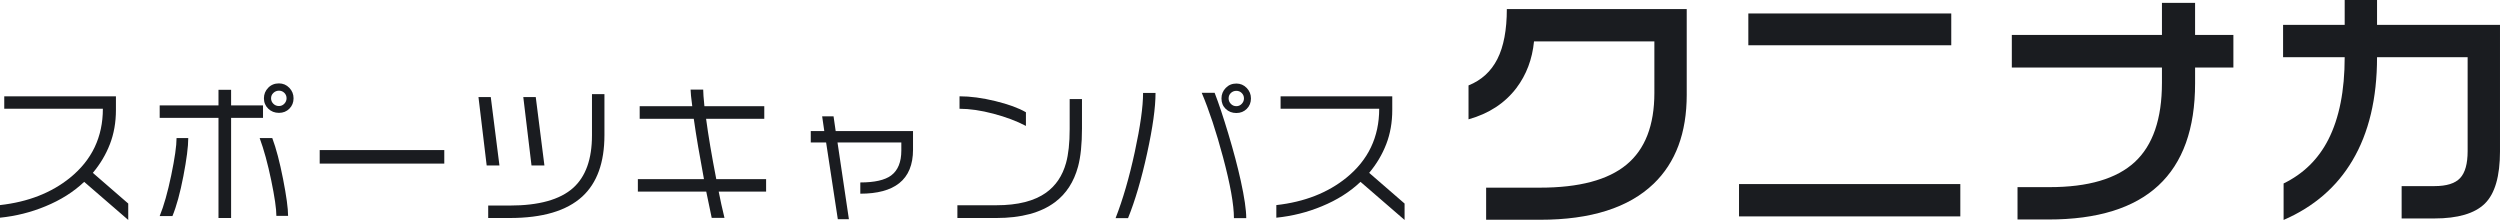
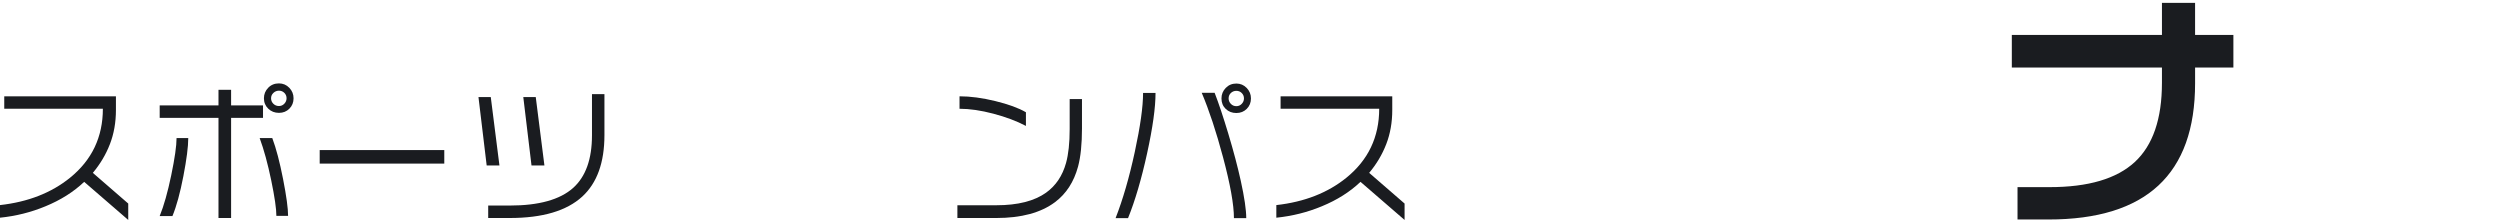
<svg xmlns="http://www.w3.org/2000/svg" version="1.1" id="レイヤー_1" x="0px" y="0px" width="397.823px" height="35px" viewBox="0 0 397.823 35" style="enable-background:new 0 0 397.823 35;" xml:space="preserve">
  <style type="text/css">
	.st0{fill:#1A1C20;}
</style>
  <g>
    <g>
      <g>
        <path class="st0" d="M20.407,35l-7.012-6.063c-1.677,1.596-3.731,2.893-6.165,3.893C4.94,33.781,2.53,34.385,0,34.643v-2.007     c4.464-0.499,8.18-1.95,11.146-4.352c3.482-2.821,5.223-6.48,5.223-10.977H0.677v-1.983h17.771V17.5     c0,1.966-0.318,3.775-0.955,5.427c-0.637,1.652-1.544,3.179-2.72,4.58l5.634,4.883V35z" />
        <path class="st0" d="M41.853,18.758h-5.078v15.934h-2.007V18.758h-9.357v-1.983h9.357v-2.49h2.007v2.49h5.078V18.758z      M29.957,21.974c0,1.354-0.258,3.369-0.774,6.045c-0.516,2.676-1.096,4.796-1.741,6.359h-2.031     c0.661-1.612,1.273-3.776,1.838-6.492c0.564-2.716,0.846-4.686,0.846-5.912H29.957z M45.843,34.353h-1.862     c0-1.128-0.275-3.014-0.822-5.658c-0.548-2.643-1.161-4.884-1.838-6.722h2.007c0.613,1.628,1.185,3.8,1.717,6.516     C45.577,31.206,45.843,33.161,45.843,34.353z M46.713,15.639c0,0.661-0.221,1.213-0.665,1.656     c-0.443,0.444-0.995,0.665-1.656,0.665c-0.677,0-1.245-0.221-1.705-0.665c-0.459-0.443-0.689-0.995-0.689-1.656     c0-0.645,0.226-1.201,0.677-1.668c0.451-0.467,1.023-0.701,1.717-0.701c0.644,0,1.193,0.234,1.644,0.701     C46.487,14.438,46.713,14.995,46.713,15.639z M45.601,15.639c0-0.339-0.117-0.625-0.351-0.858     c-0.234-0.233-0.52-0.351-0.858-0.351c-0.339,0-0.633,0.117-0.883,0.351c-0.25,0.234-0.374,0.52-0.374,0.858     c0,0.339,0.121,0.629,0.362,0.87c0.242,0.242,0.54,0.363,0.895,0.363c0.339,0,0.624-0.125,0.858-0.375     C45.484,16.248,45.601,15.962,45.601,15.639z" />
        <path class="st0" d="M70.699,26.036H50.872v-2.152h19.827V26.036z" />
        <path class="st0" d="M79.475,26.326h-2.031l-1.306-10.88h1.958L79.475,26.326z M96.183,21.514c0,4.352-1.177,7.608-3.53,9.768     c-2.482,2.273-6.327,3.409-11.533,3.409h-3.433v-1.983h3.433c4.626,0,7.987-0.935,10.083-2.805     c1.998-1.789,2.998-4.578,2.998-8.366v-6.552h1.983V21.514z M86.632,26.326h-2.055l-1.306-10.88h1.983L86.632,26.326z" />
-         <path class="st0" d="M121.909,30.485h-7.544c0.145,0.709,0.282,1.374,0.411,1.995c0.129,0.621,0.298,1.35,0.508,2.188h-2.031     l-0.87-4.183h-10.881v-1.983h10.518c-0.29-1.531-0.597-3.24-0.919-5.126c-0.258-1.499-0.492-2.99-0.701-4.473h-8.608v-2.007     h8.366c-0.178-1.338-0.266-2.216-0.266-2.635h2.007c0,0.5,0.064,1.378,0.193,2.635h9.527v2.007h-9.26     c0.354,2.66,0.894,5.86,1.62,9.599h7.931V30.485z" />
-         <path class="st0" d="M145.289,23.811c0,2.402-0.734,4.183-2.2,5.343c-1.402,1.112-3.466,1.668-6.19,1.668v-1.789     c2.273,0,3.909-0.371,4.908-1.112c1.079-0.806,1.62-2.128,1.62-3.965v-1.282h-10.155l1.813,12.21h-1.765l-1.862-12.21h-2.442     v-1.813h2.152l-0.339-2.345h1.813l0.339,2.345h12.307V23.811z" />
        <path class="st0" d="M172.176,20.378c0,2.547-0.21,4.594-0.629,6.141c-0.661,2.434-1.886,4.32-3.675,5.658     c-2.241,1.676-5.352,2.515-9.333,2.515h-6.19v-2.031h6.214c3.401,0,6.036-0.669,7.906-2.007c1.548-1.112,2.603-2.684,3.167-4.715     c0.387-1.386,0.58-3.183,0.58-5.392V15.76h1.958V20.378z M163.254,20.039c-1.467-0.774-3.192-1.422-5.174-1.946     c-1.983-0.524-3.78-0.786-5.392-0.786v-1.983c1.724,0,3.627,0.254,5.706,0.762c2.079,0.508,3.699,1.1,4.86,1.777V20.039z" />
        <path class="st0" d="M183.879,14.793c0,2.321-0.447,5.525-1.342,9.611c-0.895,4.086-1.906,7.524-3.034,10.312h-1.983     c1.161-2.966,2.18-6.48,3.059-10.542c0.878-4.062,1.318-7.189,1.318-9.381H183.879z M198.314,34.716h-1.959     c0-2.144-0.58-5.384-1.741-9.72c-1.08-4.046-2.209-7.455-3.385-10.228h2.055c0.645,1.66,1.374,3.844,2.189,6.552     c0.814,2.708,1.471,5.19,1.97,7.447C198.023,31.412,198.314,33.394,198.314,34.716z M199.063,15.663     c0,0.661-0.221,1.213-0.665,1.656c-0.443,0.444-0.995,0.665-1.656,0.665c-0.677,0-1.242-0.218-1.693-0.653     c-0.451-0.435-0.677-0.991-0.677-1.668c0-0.645,0.226-1.201,0.677-1.668c0.451-0.467,1.016-0.701,1.693-0.701     c0.644,0,1.193,0.234,1.644,0.701C198.837,14.463,199.063,15.019,199.063,15.663z M197.951,15.663     c0-0.339-0.117-0.625-0.351-0.858c-0.234-0.233-0.52-0.351-0.858-0.351s-0.629,0.113-0.87,0.339     c-0.242,0.226-0.363,0.516-0.363,0.87c0,0.323,0.117,0.609,0.351,0.858c0.234,0.25,0.528,0.375,0.883,0.375     c0.339,0,0.624-0.125,0.858-0.375C197.834,16.272,197.951,15.986,197.951,15.663z" />
        <path class="st0" d="M223.508,35l-7.012-6.063c-1.677,1.596-3.731,2.893-6.165,3.893c-2.289,0.951-4.699,1.555-7.229,1.813     v-2.007c4.464-0.499,8.18-1.95,11.146-4.352c3.482-2.821,5.223-6.48,5.223-10.977h-15.692v-1.983h17.771V17.5     c0,1.966-0.318,3.775-0.955,5.427c-0.637,1.652-1.544,3.179-2.72,4.58l5.634,4.883V35z" />
      </g>
    </g>
    <g>
      <g>
-         <path class="st0" d="M268.408,15.075c0,6.069-1.758,10.791-5.272,14.169c-3.982,3.816-9.995,5.725-18.041,5.725h-8.608v-5.107     h8.567c6.233,0,10.825-1.221,13.777-3.666c2.951-2.444,4.428-6.246,4.428-11.409V6.59h-19.153     c-0.275,2.829-1.209,5.3-2.801,7.414c-1.84,2.417-4.38,4.078-7.62,4.984v-5.396c2.059-0.824,3.59-2.224,4.593-4.201     c1.002-1.977,1.503-4.627,1.503-7.949h28.626V15.075z" />
-         <path class="st0" d="M311.944,34.434h-35.216v-5.149h35.216V34.434z M310.503,7.208h-32.292V2.142h32.292V7.208z" />
        <path class="st0" d="M355.399,10.75h-6.096v2.512c0,14.444-7.771,21.665-23.313,21.665h-4.943v-5.149h5.107     c6.151,0,10.668-1.332,13.551-3.995c2.883-2.663,4.324-6.864,4.324-12.604v-2.43h-23.889V5.56h23.889V0.453h5.272V5.56h6.096     V10.75z" />
-         <path class="st0" d="M397.823,24.054c0,3.982-0.803,6.762-2.41,8.341c-1.606,1.579-4.291,2.368-8.053,2.368h-5.19v-5.149h5.231     c1.922,0,3.281-0.425,4.077-1.277c0.796-0.851,1.195-2.279,1.195-4.284V9.103h-14.416c0,6.563-1.305,12.041-3.913,16.434     c-2.499,4.226-6.151,7.38-10.956,9.463v-5.806c3.157-1.537,5.533-3.87,7.125-7c1.73-3.404,2.595-7.769,2.595-13.094h-9.803V3.953     h9.803V0h5.149v3.954h19.565V24.054z" />
      </g>
    </g>
  </g>
</svg>